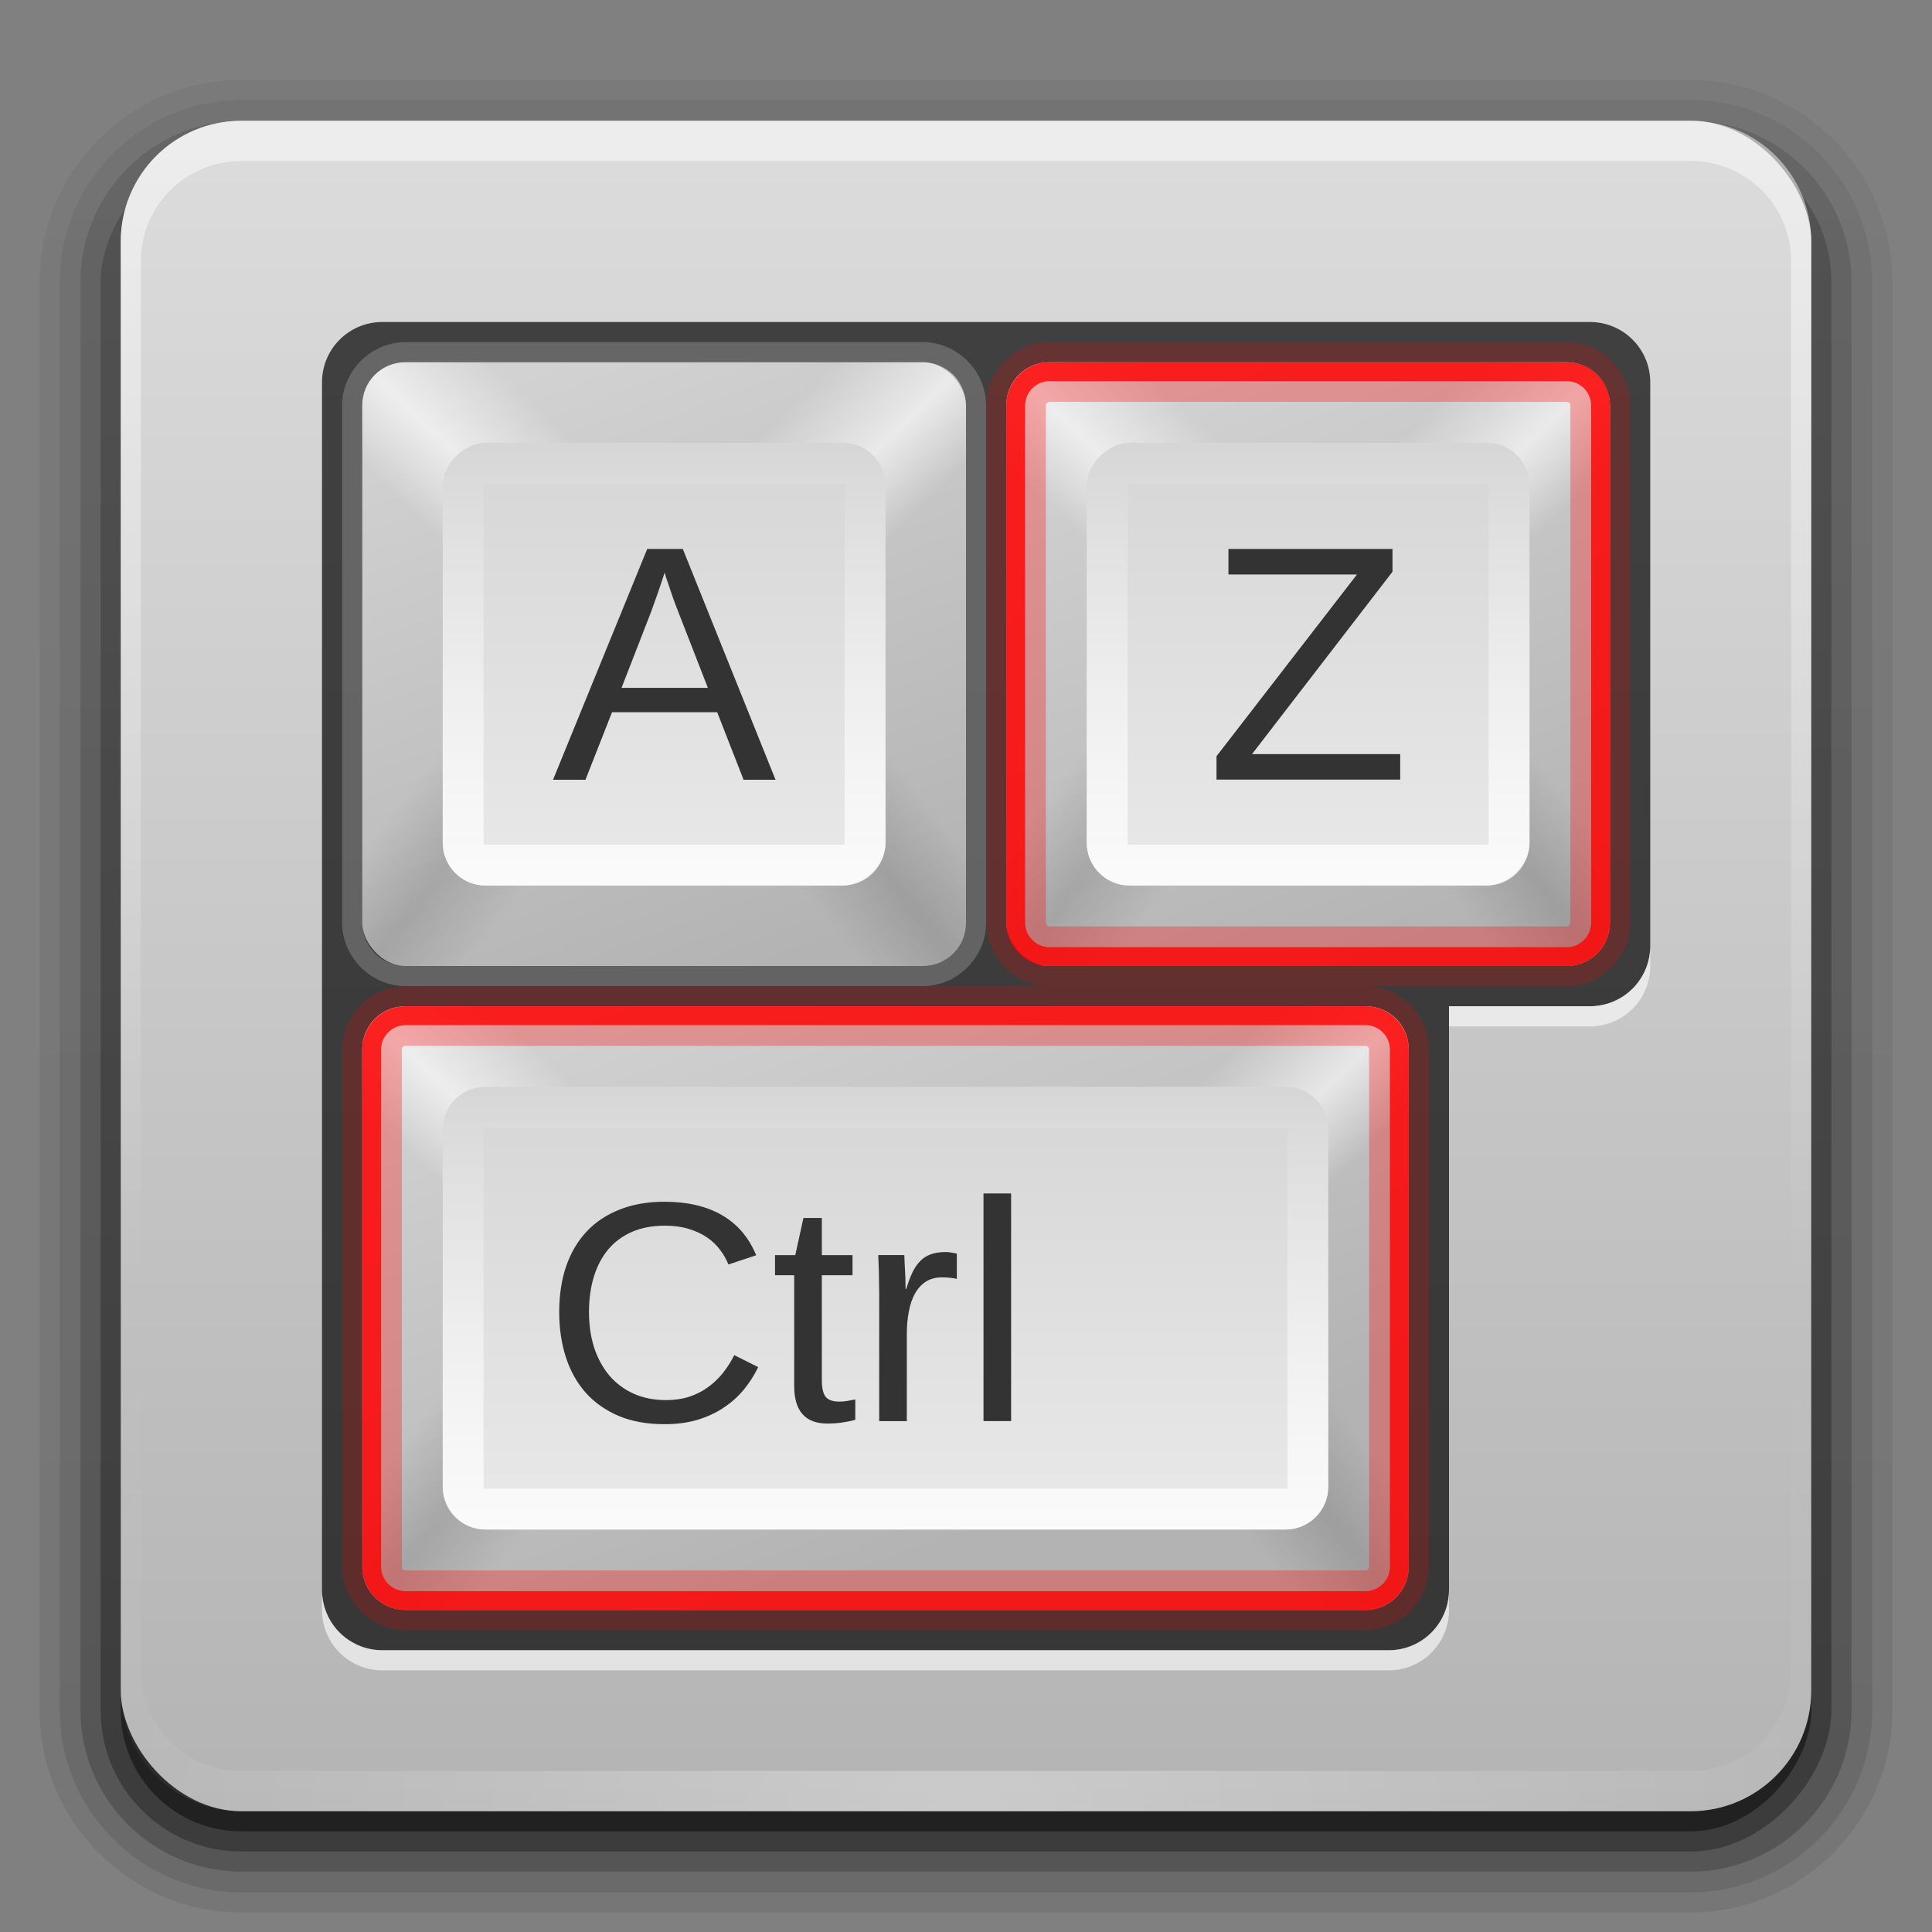
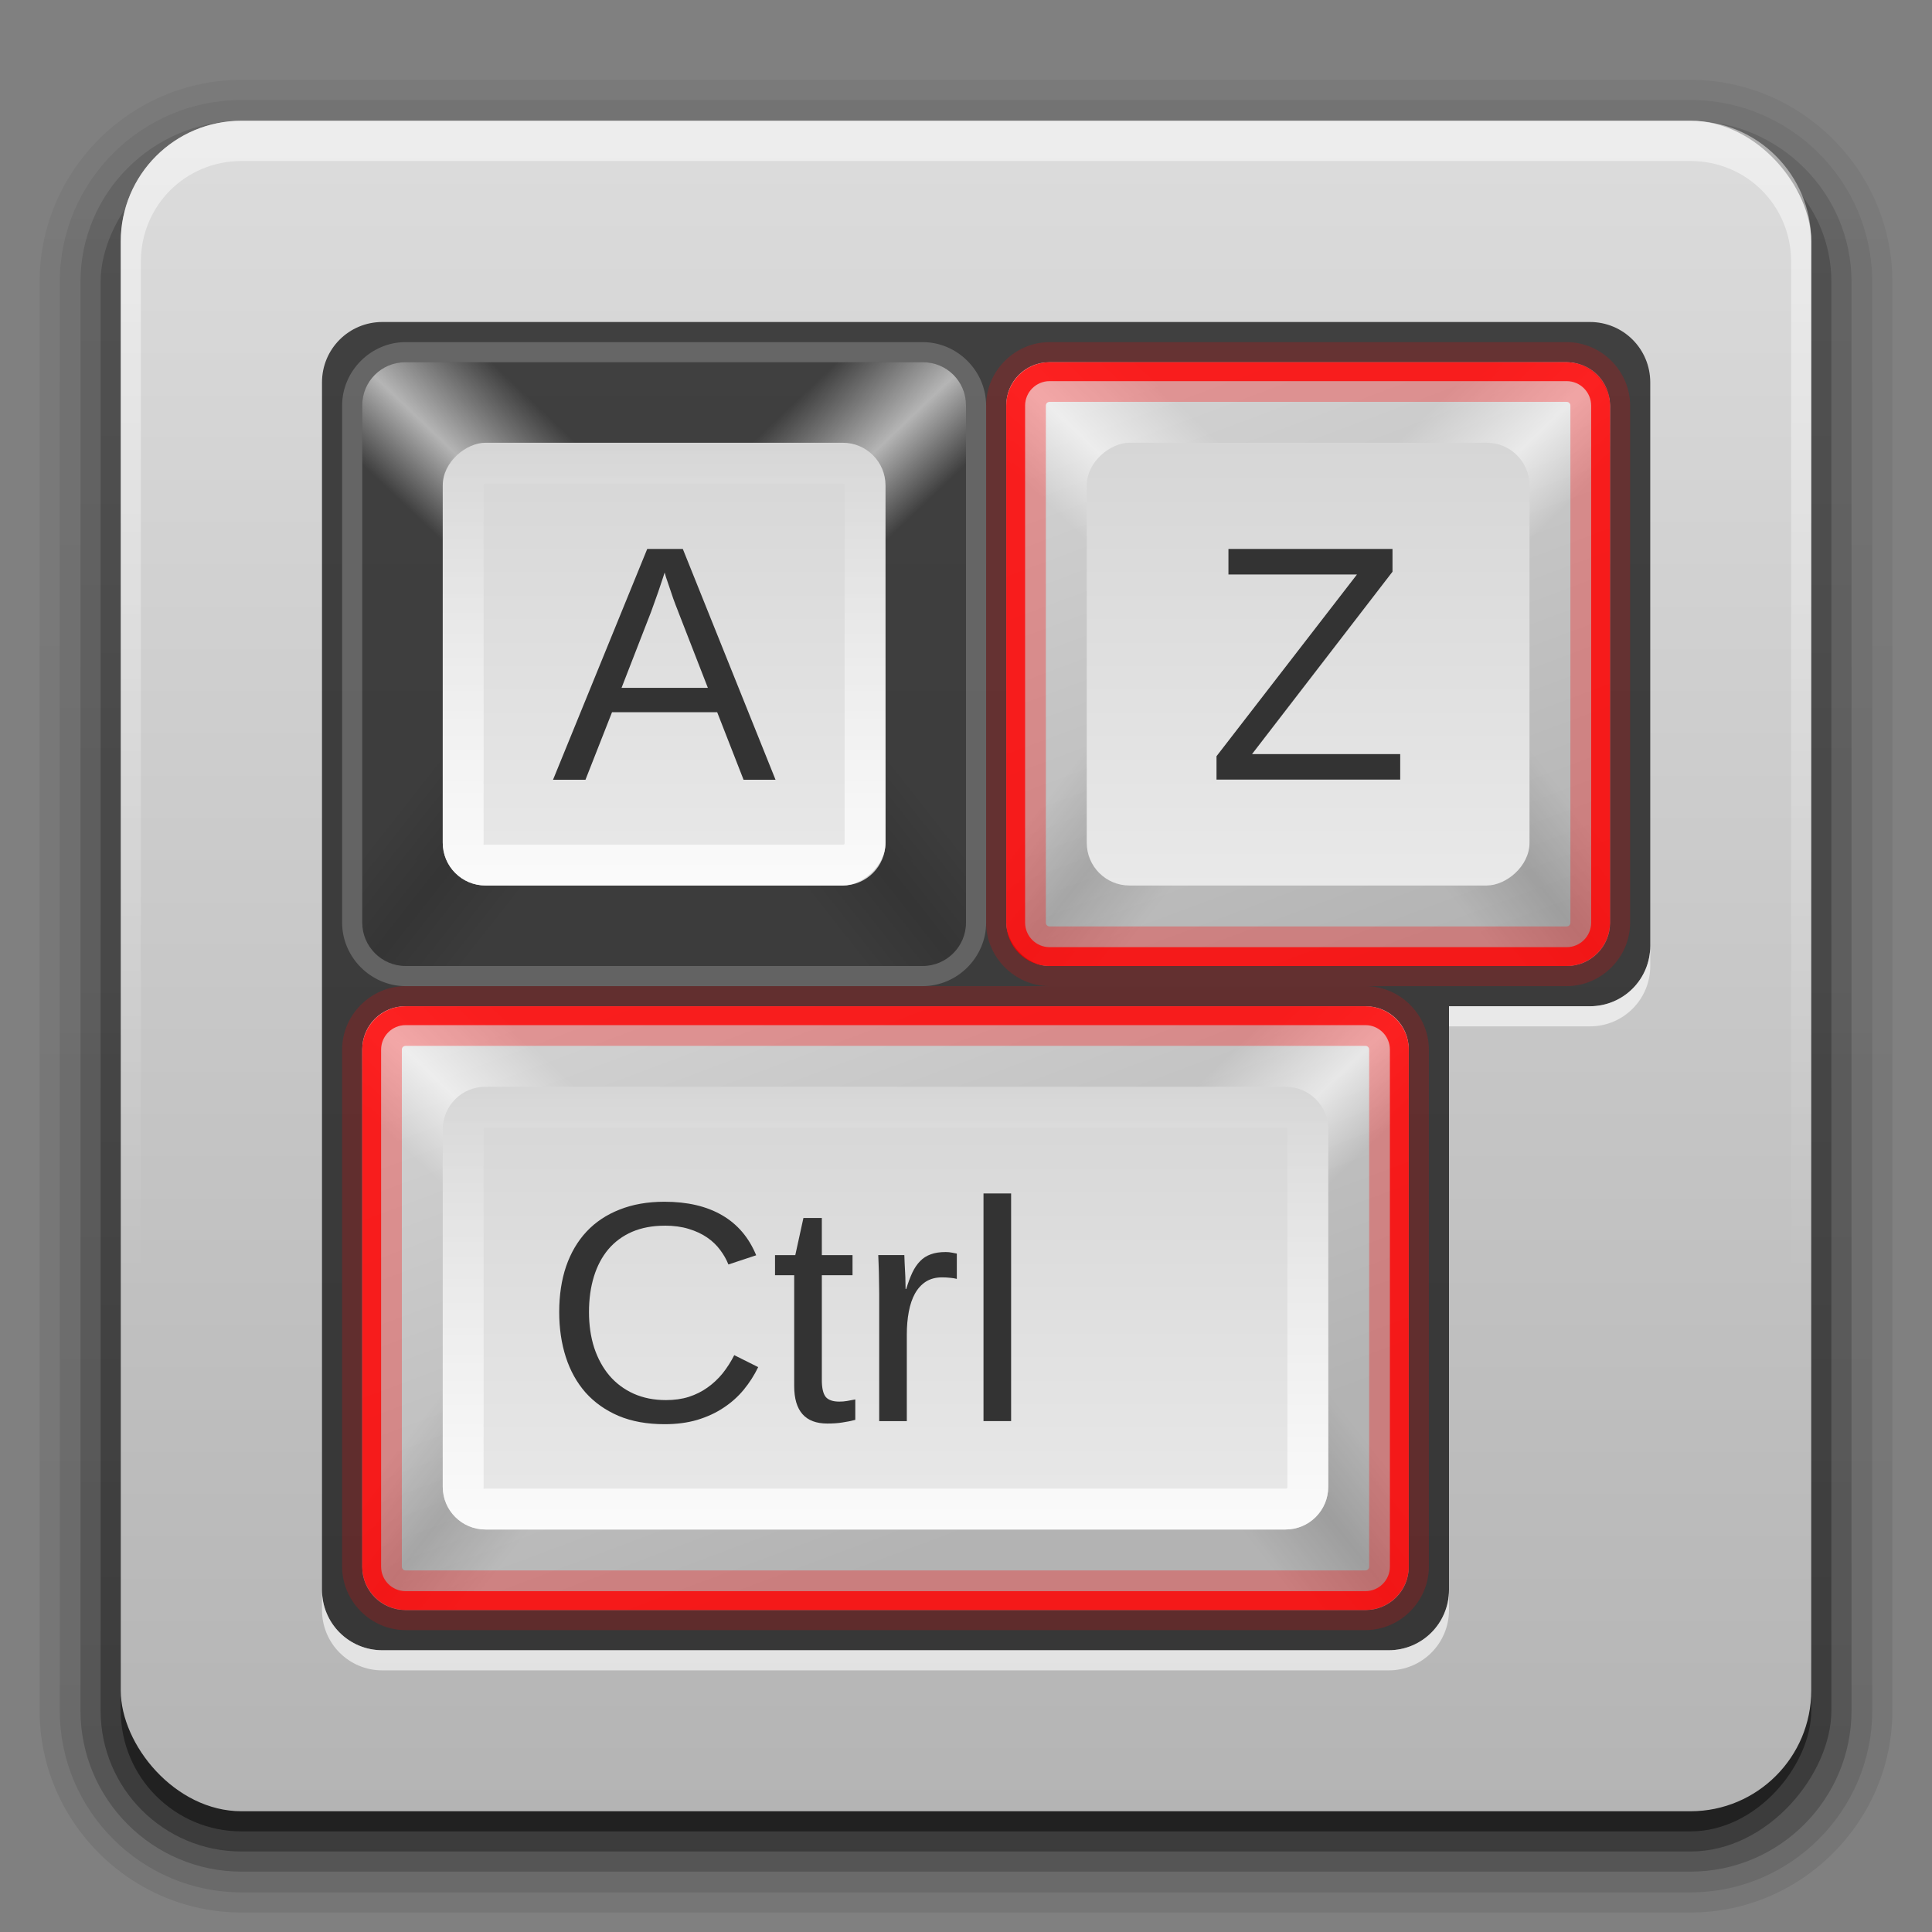
<svg xmlns="http://www.w3.org/2000/svg" xmlns:ns2="http://www.inkscape.org/namespaces/inkscape" xmlns:xlink="http://www.w3.org/1999/xlink" version="1.0" width="96" height="96" id="svg2408">
  <rect width="100%" height="100%" fill="#808080" stroke="none" />
  <defs id="defs2410">
    <linearGradient id="linearGradient3825">
      <stop id="stop3827" style="stop-color:#b3b3b3;stop-opacity:1" offset="0" />
      <stop id="stop3829" style="stop-color:#d2d2d2;stop-opacity:1" offset="1" />
    </linearGradient>
    <linearGradient id="linearGradient3641">
      <stop id="stop3643" style="stop-color:#b4b4b4;stop-opacity:1" offset="0" />
      <stop id="stop3645" style="stop-color:#dcdcdc;stop-opacity:1" offset="1" />
    </linearGradient>
    <linearGradient x1="45.448" y1="92.54" x2="45.448" y2="7.017" id="ButtonShadow" gradientUnits="userSpaceOnUse" gradientTransform="scale(1.006,0.994)">
      <stop id="stop3750" style="stop-color:#000000;stop-opacity:1" offset="0" />
      <stop id="stop3752" style="stop-color:#000000;stop-opacity:0.588" offset="1" />
    </linearGradient>
    <linearGradient id="linearGradient3737">
      <stop id="stop3739" style="stop-color:#ffffff;stop-opacity:1" offset="0" />
      <stop id="stop3741" style="stop-color:#ffffff;stop-opacity:0" offset="1" />
    </linearGradient>
    <filter color-interpolation-filters="sRGB" id="filter3174">
      <feGaussianBlur id="feGaussianBlur3176" stdDeviation="1.71" />
    </filter>
    <linearGradient x1="36.357" y1="6" x2="36.357" y2="63.893" id="linearGradient3188" xlink:href="#linearGradient3737" gradientUnits="userSpaceOnUse" />
    <filter x="-0.192" y="-0.192" width="1.384" height="1.384" color-interpolation-filters="sRGB" id="filter3794">
      <feGaussianBlur id="feGaussianBlur3796" stdDeviation="5.28" />
    </filter>
    <linearGradient x1="48" y1="20.221" x2="48" y2="138.661" id="linearGradient3613" xlink:href="#linearGradient3737" gradientUnits="userSpaceOnUse" />
    <radialGradient cx="48" cy="90.172" r="42" fx="48" fy="90.172" id="radialGradient3619" xlink:href="#linearGradient3737" gradientUnits="userSpaceOnUse" gradientTransform="matrix(1.157,0,0,0.996,-7.551,0.197)" />
    <clipPath id="clipPath3613">
      <rect width="84" height="84" rx="6" ry="6" x="6" y="6" id="rect3615" style="fill:#ffffff;fill-opacity:1;fill-rule:nonzero;stroke:none" />
    </clipPath>
    <linearGradient x1="48" y1="90" x2="48" y2="5.988" id="linearGradient3617" xlink:href="#linearGradient3641" gradientUnits="userSpaceOnUse" />
    <linearGradient id="linearGradient3650-2">
      <stop id="stop3652" style="stop-color:#000000;stop-opacity:0" offset="0" />
      <stop id="stop3660" style="stop-color:#000000;stop-opacity:0" offset="0.3" />
      <stop id="stop3658" style="stop-color:#000000;stop-opacity:0.118" offset="0.5" />
      <stop id="stop3662" style="stop-color:#000000;stop-opacity:0" offset="0.7" />
      <stop id="stop3654-5" style="stop-color:#000000;stop-opacity:0" offset="1" />
    </linearGradient>
    <linearGradient id="linearGradient3672">
      <stop id="stop3674" style="stop-color:#ffffff;stop-opacity:0" offset="0" />
      <stop id="stop3676" style="stop-color:#ffffff;stop-opacity:0" offset="0.3" />
      <stop id="stop3678" style="stop-color:#ffffff;stop-opacity:0.612" offset="0.5" />
      <stop id="stop3680" style="stop-color:#ffffff;stop-opacity:0" offset="0.753" />
      <stop id="stop3682" style="stop-color:#ffffff;stop-opacity:0" offset="1" />
    </linearGradient>
    <linearGradient id="linearGradient3622">
      <stop id="stop3624" style="stop-color:#d6d6d6;stop-opacity:1" offset="0" />
      <stop id="stop3626" style="stop-color:#eaeaea;stop-opacity:1" offset="1" />
    </linearGradient>
    <linearGradient id="linearGradient3737-4">
      <stop id="stop3739-4" style="stop-color:#ffffff;stop-opacity:1" offset="0" />
      <stop id="stop3741-9" style="stop-color:#ffffff;stop-opacity:0" offset="1" />
    </linearGradient>
    <linearGradient x1="16" y1="46" x2="80" y2="46" id="linearGradient3852" xlink:href="#linearGradient3622" gradientUnits="userSpaceOnUse" gradientTransform="matrix(0.365,0,0,0.365,16.167,-49.104)" />
    <linearGradient x1="6" y1="48" x2="48" y2="81.071" id="linearGradient3855" xlink:href="#linearGradient3650-2" gradientUnits="userSpaceOnUse" gradientTransform="matrix(-0.357,0,0,0.357,50.143,15.857)" />
    <linearGradient x1="6" y1="48" x2="48" y2="81.071" id="linearGradient3858" xlink:href="#linearGradient3650-2" gradientUnits="userSpaceOnUse" gradientTransform="matrix(0.357,0,0,0.357,15.857,15.857)" />
    <linearGradient x1="13.321" y1="48" x2="48" y2="84.286" id="linearGradient3863" xlink:href="#linearGradient3672" gradientUnits="userSpaceOnUse" gradientTransform="matrix(0.357,0,0,-0.357,15.857,50.143)" />
    <linearGradient x1="13.321" y1="48" x2="48" y2="84.286" id="linearGradient3866" xlink:href="#linearGradient3672" gradientUnits="userSpaceOnUse" gradientTransform="matrix(-0.357,0,0,-0.357,50.143,50.143)" />
    <linearGradient x1="63.536" y1="90" x2="32.071" y2="6" id="linearGradient3869" xlink:href="#linearGradient3825" gradientUnits="userSpaceOnUse" gradientTransform="matrix(0.357,0,0,0.357,15.857,15.857)" />
    <linearGradient x1="22" y1="33" x2="44" y2="33" id="linearGradient4723" xlink:href="#linearGradient3737-4" gradientUnits="userSpaceOnUse" gradientTransform="matrix(0,-1,1,0,0,66)" />
    <linearGradient x1="63.536" y1="90" x2="32.071" y2="6" id="linearGradient4727" xlink:href="#linearGradient3825" gradientUnits="userSpaceOnUse" gradientTransform="matrix(0.357,0,0,0.357,-34.143,15.857)" />
    <linearGradient x1="63.536" y1="90" x2="32.071" y2="6" id="linearGradient4781" xlink:href="#linearGradient3825" gradientUnits="userSpaceOnUse" gradientTransform="matrix(0.357,0,0,0.357,47.857,15.857)" />
    <linearGradient x1="13.321" y1="48" x2="48" y2="84.286" id="linearGradient4783" xlink:href="#linearGradient3672" gradientUnits="userSpaceOnUse" gradientTransform="matrix(-0.357,0,0,-0.357,82.143,50.143)" />
    <linearGradient x1="13.321" y1="48" x2="48" y2="84.286" id="linearGradient4785" xlink:href="#linearGradient3672" gradientUnits="userSpaceOnUse" gradientTransform="matrix(0.357,0,0,-0.357,47.857,50.143)" />
    <linearGradient x1="6" y1="48" x2="48" y2="81.071" id="linearGradient4787" xlink:href="#linearGradient3650-2" gradientUnits="userSpaceOnUse" gradientTransform="matrix(0.357,0,0,0.357,47.857,15.857)" />
    <linearGradient x1="6" y1="48" x2="48" y2="81.071" id="linearGradient4789" xlink:href="#linearGradient3650-2" gradientUnits="userSpaceOnUse" gradientTransform="matrix(-0.357,0,0,0.357,82.143,15.857)" />
    <linearGradient x1="16" y1="46" x2="80" y2="46" id="linearGradient4791" xlink:href="#linearGradient3622" gradientUnits="userSpaceOnUse" gradientTransform="matrix(0.365,0,0,0.365,16.167,-81.104)" />
    <linearGradient x1="22" y1="33" x2="44" y2="33" id="linearGradient4793" xlink:href="#linearGradient3737-4" gradientUnits="userSpaceOnUse" gradientTransform="matrix(0,-1,1,0,32,66)" />
    <linearGradient x1="63.536" y1="90" x2="32.071" y2="6" id="linearGradient4815" xlink:href="#linearGradient3825" gradientUnits="userSpaceOnUse" gradientTransform="matrix(0.357,0,0,0.357,15.857,47.857)" />
    <linearGradient x1="13.321" y1="48" x2="48" y2="84.286" id="linearGradient4817" xlink:href="#linearGradient3672" gradientUnits="userSpaceOnUse" gradientTransform="matrix(-0.357,0,0,-0.357,72.143,82.143)" />
    <linearGradient x1="13.321" y1="48" x2="48" y2="84.286" id="linearGradient4819" xlink:href="#linearGradient3672" gradientUnits="userSpaceOnUse" gradientTransform="matrix(0.357,0,0,-0.357,15.857,82.143)" />
    <linearGradient x1="6" y1="48" x2="48" y2="81.071" id="linearGradient4821" xlink:href="#linearGradient3650-2" gradientUnits="userSpaceOnUse" gradientTransform="matrix(0.357,0,0,0.357,15.857,47.857)" />
    <linearGradient x1="6" y1="48" x2="48" y2="81.071" id="linearGradient4823" xlink:href="#linearGradient3650-2" gradientUnits="userSpaceOnUse" gradientTransform="matrix(-0.357,0,0,0.357,72.143,47.857)" />
    <linearGradient x1="16" y1="46" x2="80" y2="46" id="linearGradient4825" xlink:href="#linearGradient3622" gradientUnits="userSpaceOnUse" gradientTransform="matrix(0.365,0,0,0.365,48.167,-49.104)" />
    <linearGradient x1="22" y1="33" x2="44" y2="33" id="linearGradient4827" xlink:href="#linearGradient3737-4" gradientUnits="userSpaceOnUse" gradientTransform="matrix(0,-1,1,0,0,98)" />
    <linearGradient x1="45.448" y1="92.54" x2="45.448" y2="7.017" id="ButtonShadow-0" gradientUnits="userSpaceOnUse" gradientTransform="matrix(1.006,0,0,0.994,100,0)">
      <stop id="stop3750-8" style="stop-color:#000000;stop-opacity:1" offset="0" />
      <stop id="stop3752-5" style="stop-color:#000000;stop-opacity:0.588" offset="1" />
    </linearGradient>
    <linearGradient x1="32.251" y1="6.132" x2="32.251" y2="90.239" id="linearGradient3780" xlink:href="#ButtonShadow-0" gradientUnits="userSpaceOnUse" gradientTransform="matrix(1.024,0,0,1.012,-1.143,-98.071)" />
    <linearGradient x1="32.251" y1="6.132" x2="32.251" y2="90.239" id="linearGradient3772" xlink:href="#ButtonShadow-0" gradientUnits="userSpaceOnUse" gradientTransform="matrix(1.024,0,0,1.012,-1.143,-98.071)" />
    <linearGradient x1="32.251" y1="6.132" x2="32.251" y2="90.239" id="linearGradient3725" xlink:href="#ButtonShadow-0" gradientUnits="userSpaceOnUse" gradientTransform="matrix(1.024,0,0,1.012,-1.143,-98.071)" />
    <linearGradient x1="32.251" y1="6.132" x2="32.251" y2="90.239" id="linearGradient3721" xlink:href="#ButtonShadow-0" gradientUnits="userSpaceOnUse" gradientTransform="translate(0,-97)" />
    <linearGradient x1="32.251" y1="6.132" x2="32.251" y2="90.239" id="linearGradient3122" xlink:href="#ButtonShadow-0" gradientUnits="userSpaceOnUse" gradientTransform="matrix(1.024,0,0,1.012,-1.143,-98.071)" />
  </defs>
  <g id="layer2" style="display:none">
    <rect width="86" height="85" rx="6" ry="6" x="5" y="7" id="rect3745" style="opacity:0.9;fill:url(#ButtonShadow);fill-opacity:1;fill-rule:nonzero;stroke:none;filter:url(#filter3174)" />
  </g>
  <g id="layer4" style="display:inline">
    <path d="m 12,-95.031 c -5.511,0 -10.031,4.52 -10.031,10.031 l 0,71 c 0,5.511 4.52,10.031 10.031,10.031 l 72,0 c 5.511,0 10.031,-4.52 10.031,-10.031 l 0,-71 c 0,-5.511 -4.52,-10.031 -10.031,-10.031 l -72,0 z" transform="scale(1,-1)" id="path3786" style="opacity:0.08;fill:url(#linearGradient3122);fill-opacity:1;fill-rule:nonzero;stroke:none;display:inline" />
    <path d="m 12,-94.031 c -4.972,0 -9.031,4.06 -9.031,9.031 l 0,71 c 0,4.972 4.06,9.031 9.031,9.031 l 72,0 c 4.972,0 9.031,-4.06 9.031,-9.031 l 0,-71 c 0,-4.972 -4.06,-9.031 -9.031,-9.031 l -72,0 z" transform="scale(1,-1)" id="path3778" style="opacity:0.1;fill:url(#linearGradient3780);fill-opacity:1;fill-rule:nonzero;stroke:none;display:inline" />
    <path d="m 12,-93 c -4.409,0 -8,3.591 -8,8 l 0,71 c 0,4.409 3.591,8 8,8 l 72,0 c 4.409,0 8,-3.591 8,-8 l 0,-71 c 0,-4.409 -3.591,-8 -8,-8 l -72,0 z" transform="scale(1,-1)" id="path3770" style="opacity:0.2;fill:url(#linearGradient3772);fill-opacity:1;fill-rule:nonzero;stroke:none;display:inline" />
    <rect width="86" height="85" rx="7" ry="7" x="5" y="-92" transform="scale(1,-1)" id="rect3723" style="opacity:0.3;fill:url(#linearGradient3725);fill-opacity:1;fill-rule:nonzero;stroke:none;display:inline" />
    <rect width="84" height="84" rx="6" ry="6" x="6" y="-91" transform="scale(1,-1)" id="rect3716" style="opacity:0.45;fill:url(#linearGradient3721);fill-opacity:1;fill-rule:nonzero;stroke:none;display:inline" />
  </g>
  <g id="layer1">
    <rect width="84" height="84" rx="6" ry="6" x="6" y="6" id="rect2419" style="fill:url(#linearGradient3617);fill-opacity:1;fill-rule:nonzero;stroke:none" />
    <path d="M 12,6 C 8.676,6 6,8.676 6,12 l 0,2 0,68 0,2 c 0,0.335 0.041,0.651 0.094,0.969 0.049,0.296 0.097,0.597 0.188,0.875 0.01,0.03 0.021,0.064 0.031,0.094 0.099,0.288 0.235,0.547 0.375,0.812 0.145,0.274 0.316,0.536 0.5,0.781 0.184,0.246 0.374,0.473 0.594,0.688 0.44,0.428 0.943,0.815 1.5,1.094 0.279,0.14 0.573,0.247 0.875,0.344 -0.256,-0.1 -0.487,-0.236 -0.719,-0.375 -0.007,-0.004 -0.024,0.004 -0.031,0 -0.032,-0.019 -0.062,-0.043 -0.094,-0.062 -0.12,-0.077 -0.231,-0.164 -0.344,-0.25 -0.106,-0.081 -0.213,-0.161 -0.312,-0.25 C 8.478,88.557 8.309,88.373 8.156,88.188 8.049,88.057 7.938,87.922 7.844,87.781 7.819,87.743 7.805,87.695 7.781,87.656 7.716,87.553 7.651,87.452 7.594,87.344 7.493,87.149 7.388,86.928 7.312,86.719 7.305,86.697 7.289,86.678 7.281,86.656 7.249,86.564 7.245,86.469 7.219,86.375 7.188,86.268 7.148,86.172 7.125,86.062 7.052,85.721 7,85.364 7,85 L 7,83 7,15 7,13 C 7,10.218 9.218,8 12,8 l 2,0 68,0 2,0 c 2.782,0 5,2.218 5,5 l 0,2 0,68 0,2 c 0,0.364 -0.052,0.721 -0.125,1.062 -0.044,0.207 -0.088,0.398 -0.156,0.594 -0.008,0.022 -0.023,0.041 -0.031,0.062 -0.063,0.174 -0.138,0.367 -0.219,0.531 -0.042,0.083 -0.079,0.17 -0.125,0.25 -0.055,0.097 -0.127,0.188 -0.188,0.281 -0.094,0.141 -0.205,0.276 -0.312,0.406 -0.143,0.174 -0.303,0.347 -0.469,0.5 -0.011,0.01 -0.02,0.021 -0.031,0.031 -0.138,0.126 -0.285,0.234 -0.438,0.344 -0.103,0.073 -0.204,0.153 -0.312,0.219 -0.007,0.004 -0.024,-0.004 -0.031,0 -0.232,0.139 -0.463,0.275 -0.719,0.375 0.302,-0.097 0.596,-0.204 0.875,-0.344 0.557,-0.279 1.06,-0.666 1.5,-1.094 0.22,-0.214 0.409,-0.442 0.594,-0.688 0.184,-0.246 0.355,-0.508 0.5,-0.781 0.14,-0.265 0.276,-0.525 0.375,-0.812 0.01,-0.031 0.021,-0.063 0.031,-0.094 0.09,-0.278 0.139,-0.579 0.188,-0.875 C 89.959,84.651 90,84.335 90,84 l 0,-2 0,-68 0,-2 C 90,8.676 87.324,6 84,6 L 12,6 z" ns2:connector-curvature="0" id="rect3728" style="opacity:0.5;fill:url(#linearGradient3188);fill-opacity:1;fill-rule:nonzero;stroke:none" />
-     <path d="M 12,90 C 8.676,90 6,87.324 6,84 L 6,82 6,14 6,12 c 0,-0.335 0.041,-0.651 0.094,-0.969 0.049,-0.296 0.097,-0.597 0.188,-0.875 C 6.291,10.126 6.302,10.093 6.312,10.062 6.411,9.775 6.547,9.515 6.688,9.25 6.832,8.976 7.003,8.714 7.188,8.469 7.372,8.223 7.561,7.995 7.781,7.781 8.221,7.353 8.724,6.967 9.281,6.688 9.56,6.548 9.855,6.441 10.156,6.344 9.9,6.444 9.67,6.58 9.438,6.719 c -0.007,0.004 -0.024,-0.004 -0.031,0 -0.032,0.019 -0.062,0.043 -0.094,0.062 -0.12,0.077 -0.231,0.164 -0.344,0.25 -0.106,0.081 -0.213,0.161 -0.312,0.25 C 8.478,7.443 8.309,7.627 8.156,7.812 8.049,7.943 7.938,8.078 7.844,8.219 7.819,8.257 7.805,8.305 7.781,8.344 7.716,8.447 7.651,8.548 7.594,8.656 7.493,8.851 7.388,9.072 7.312,9.281 7.305,9.303 7.289,9.322 7.281,9.344 7.249,9.436 7.245,9.531 7.219,9.625 7.188,9.732 7.148,9.828 7.125,9.938 7.052,10.279 7,10.636 7,11 l 0,2 0,68 0,2 c 0,2.782 2.218,5 5,5 l 2,0 68,0 2,0 c 2.782,0 5,-2.218 5,-5 l 0,-2 0,-68 0,-2 C 89,10.636 88.948,10.279 88.875,9.938 88.831,9.731 88.787,9.54 88.719,9.344 88.711,9.322 88.695,9.303 88.688,9.281 88.625,9.108 88.549,8.914 88.469,8.75 88.427,8.667 88.39,8.58 88.344,8.5 88.289,8.403 88.217,8.312 88.156,8.219 88.062,8.078 87.951,7.943 87.844,7.812 87.701,7.638 87.541,7.466 87.375,7.312 87.364,7.302 87.355,7.291 87.344,7.281 87.205,7.156 87.059,7.047 86.906,6.938 86.804,6.864 86.702,6.784 86.594,6.719 c -0.007,-0.004 -0.024,0.004 -0.031,0 -0.232,-0.139 -0.463,-0.275 -0.719,-0.375 0.302,0.097 0.596,0.204 0.875,0.344 0.557,0.279 1.06,0.666 1.5,1.094 0.22,0.214 0.409,0.442 0.594,0.688 0.184,0.246 0.355,0.508 0.5,0.781 0.14,0.265 0.276,0.525 0.375,0.812 0.01,0.031 0.021,0.063 0.031,0.094 0.09,0.278 0.139,0.579 0.188,0.875 C 89.959,11.349 90,11.665 90,12 l 0,2 0,68 0,2 c 0,3.324 -2.676,6 -6,6 l -72,0 z" ns2:connector-curvature="0" id="path3615" style="opacity:0.3;fill:url(#radialGradient3619);fill-opacity:1;fill-rule:nonzero;stroke:none" />
  </g>
  <g id="layer5" style="display:none">
    <rect width="66" height="66" rx="12" ry="12" x="15" y="15" clip-path="url(#clipPath3613)" id="rect3171" style="opacity:0.5;fill:url(#linearGradient3613);fill-opacity:1;fill-rule:nonzero;stroke:#ffffff;stroke-width:0.5;stroke-linecap:round;stroke-linejoin:miter;stroke-miterlimit:4;stroke-opacity:1;stroke-dasharray:none;stroke-dashoffset:0;filter:url(#filter3794)" />
  </g>
  <g id="layer3" style="display:inline">
    <g transform="translate(0,-19)" id="g4899">
-       <path d="m 106.125,60.969 c -1.724,0 -3.156,1.433 -3.156,3.156 l 0,17.75 c 0,1.724 1.432,3.156 3.156,3.156 l 17.75,0 c 1.724,0 3.156,-1.433 3.156,-3.156 l 0,-17.75 c 0,-1.724 -1.432,-3.156 -3.156,-3.156 l -17.75,0 z m 0,3.125 17.75,0 c -2.1e-4,0 0.031,0.032 0.031,0.031 l 0,17.75 c 0,-3.13e-4 -0.032,0.031 -0.031,0.031 l -17.75,0 c 2.1e-4,0 -0.031,-0.032 -0.031,-0.031 l 0,-17.75 c 0,3.13e-4 0.032,-0.031 0.031,-0.031 z" ns2:connector-curvature="0" id="path4872" style="opacity:0.3;fill:#ff0000;fill-opacity:1;fill-rule:nonzero;stroke:none" />
      <path d="M 106.125,62 C 104.95,62 104,62.95 104,64.125 l 0,17.75 c 0,1.175 0.95,2.125 2.125,2.125 l 17.75,0 C 125.05,84 126,83.05 126,81.875 l 0,-17.75 C 126,62.95 125.05,62 123.875,62 l -17.75,0 z m 0,1.094 17.75,0 c 0.593,0 1.031,0.438 1.031,1.031 l 0,17.75 c 0,0.593 -0.438,1.031 -1.031,1.031 l -17.75,0 c -0.593,0 -1.031,-0.438 -1.031,-1.031 l 0,-17.75 c 0,-0.593 0.438,-1.031 1.031,-1.031 z" ns2:connector-curvature="0" id="rect4863" style="fill:#ff0000;fill-opacity:1;fill-rule:nonzero;stroke:none" />
    </g>
    <path d="m 19,16 c -1.662,0 -3,1.338 -3,3 l 0,25 0,3 0,32 c 0,1.662 1.338,3 3,3 l 50,0 c 1.662,0 3,-1.338 3,-3 l 0,-29 7,0 c 1.662,0 3,-1.338 3,-3 l 0,-28 c 0,-1.662 -1.338,-3 -3,-3 l -60,0 z" ns2:connector-curvature="0" id="rect4831" style="opacity:0.7;color:#000000;fill:#000000;fill-opacity:1;fill-rule:nonzero;stroke:none;stroke-width:1;marker:none;visibility:visible;display:inline;overflow:visible;enable-background:accumulate" />
    <rect width="18" height="18" rx="1.286" ry="1.286" x="-24" y="20" id="rect3903" style="fill:#ff0000;fill-opacity:1;fill-rule:nonzero;stroke:none" />
-     <rect width="30" height="30" rx="2.143" ry="2.143" x="18" y="18" id="rect2419-0" style="fill:url(#linearGradient3869);fill-opacity:1;fill-rule:nonzero;stroke:none" />
    <path d="M 48,33 48,20.143 C 48,18.956 47.044,18 45.857,18 L 33,18 l 0,15 15,0 z" ns2:connector-curvature="0" id="path3684" style="fill:url(#linearGradient3866);fill-opacity:1;fill-rule:nonzero;stroke:none" />
    <path d="M 18,33 18,20.143 C 18,18.956 18.956,18 20.143,18 L 33,18 33,33 18,33 z" ns2:connector-curvature="0" id="path3668" style="fill:url(#linearGradient3863);fill-opacity:1;fill-rule:nonzero;stroke:none" />
    <path d="m 18,33 0,12.857 C 18,47.044 18.956,48 20.143,48 L 33,48 33,33 18,33 z" ns2:connector-curvature="0" id="rect3643" style="fill:url(#linearGradient3858);fill-opacity:1;fill-rule:nonzero;stroke:none" />
    <path d="m 48,33 0,12.857 C 48,47.044 47.044,48 45.857,48 L 33,48 33,33 48,33 z" ns2:connector-curvature="0" id="path3664" style="fill:url(#linearGradient3855);fill-opacity:1;fill-rule:nonzero;stroke:none" />
    <rect width="22" height="22" rx="2.121" ry="2.121" x="22" y="-44" transform="matrix(0,1,-1,0,0,0)" id="rect3877" style="fill:url(#linearGradient3852);fill-opacity:1;fill-rule:nonzero;stroke:none" />
    <g transform="matrix(1.667,0,0,1.667,-8.667,-15.333)" id="text4232" style="font-size:10px;font-style:normal;font-variant:normal;font-weight:normal;font-stretch:normal;text-align:center;line-height:125%;writing-mode:lr-tb;text-anchor:middle;fill:#333333;fill-opacity:1;stroke:none;font-family:Liberation Sans;-inkscape-font-specification:Liberation Sans">
      <path d="m 27.363,32.44 -0.786,-2.012 -3.135,0 -0.791,2.012 -0.967,0 2.808,-6.88 1.06,0 2.764,6.88 -0.952,0 m -1.948,-5.01 c -0.052,-0.13 -0.103,-0.262 -0.151,-0.396 -0.046,-0.133 -0.086,-0.254 -0.122,-0.361 -0.036,-0.111 -0.067,-0.202 -0.093,-0.273 -0.023,-0.075 -0.036,-0.12 -0.039,-0.137 -0.006,0.016 -0.021,0.062 -0.044,0.137 -0.023,0.075 -0.054,0.168 -0.093,0.278 -0.036,0.111 -0.078,0.233 -0.127,0.366 -0.046,0.133 -0.093,0.265 -0.142,0.396 l -0.879,2.261 2.573,0 -0.884,-2.271" ns2:connector-curvature="0" id="path4316" />
    </g>
    <path d="M 22,41.875 C 22,43.05 22.95,44 24.125,44 l 17.75,0 C 43.05,44 44,43.05 44,41.875 l 0,-17.75 C 44,22.95 43.05,22 41.875,22 l -17.75,0 C 22.95,22 22,22.95 22,24.125 l 0,17.75 z m 2.031,0.094 c -0.013,-0.013 0,-0.051 0,-0.094 l 0,-17.75 c 0,-0.085 0.009,-0.094 0.094,-0.094 l 17.75,0 c 0.085,0 0.094,0.009 0.094,0.094 l 0,17.75 c 0,0.085 -0.009,0.094 -0.094,0.094 l -17.75,0 c -0.043,0 -0.081,0.013 -0.094,0 z" ns2:connector-curvature="0" id="rect3938" style="opacity:0.8;fill:url(#linearGradient4723);fill-opacity:1;fill-rule:nonzero;stroke:none" />
    <rect width="30" height="30" rx="2.143" ry="2.143" x="-32" y="18" id="rect4725" style="fill:url(#linearGradient4727);fill-opacity:1;fill-rule:nonzero;stroke:none" />
    <path d="M 20.156,17 C 18.43,17 17,18.43 17,20.156 l 0,25.688 C 17,47.57 18.43,49 20.156,49 l 25.688,0 C 47.57,49 49,47.57 49,45.844 l 0,-25.688 C 49,18.43 47.57,17 45.844,17 l -25.688,0 z m 0,1 25.688,0 C 47.031,18 48,18.969 48,20.156 l 0,25.688 C 48,47.031 47.031,48 45.844,48 l -25.688,0 C 18.969,48 18,47.031 18,45.844 l 0,-25.688 C 18,18.969 18.969,18 20.156,18 z" ns2:connector-curvature="0" id="path4758" style="opacity:0.2;fill:#ffffff;fill-opacity:1;fill-rule:nonzero;stroke:none" />
    <rect width="30" height="30" rx="2.143" ry="2.143" x="50" y="18" id="rect4761" style="fill:url(#linearGradient4781);fill-opacity:1;fill-rule:nonzero;stroke:none" />
    <path d="M 80,33 80,20.143 C 80,18.956 79.044,18 77.857,18 L 65,18 l 0,15 15,0 z" ns2:connector-curvature="0" id="path4763" style="fill:url(#linearGradient4783);fill-opacity:1;fill-rule:nonzero;stroke:none" />
    <path d="M 50,33 50,20.143 C 50,18.956 50.956,18 52.143,18 L 65,18 65,33 50,33 z" ns2:connector-curvature="0" id="path4765" style="fill:url(#linearGradient4785);fill-opacity:1;fill-rule:nonzero;stroke:none" />
    <path d="m 50,33 0,12.857 C 50,47.044 50.956,48 52.143,48 L 65,48 65,33 50,33 z" ns2:connector-curvature="0" id="path4767" style="fill:url(#linearGradient4787);fill-opacity:1;fill-rule:nonzero;stroke:none" />
    <path d="m 80,33 0,12.857 C 80,47.044 79.044,48 77.857,48 L 65,48 65,33 80,33 z" ns2:connector-curvature="0" id="path4769" style="fill:url(#linearGradient4789);fill-opacity:1;fill-rule:nonzero;stroke:none" />
    <rect width="22" height="22" rx="2.121" ry="2.121" x="22" y="-76" transform="matrix(0,1,-1,0,0,0)" id="rect4771" style="fill:url(#linearGradient4791);fill-opacity:1;fill-rule:nonzero;stroke:none" />
-     <path d="M 54,41.875 C 54,43.05 54.95,44 56.125,44 l 17.75,0 C 75.05,44 76,43.05 76,41.875 l 0,-17.75 C 76,22.95 75.05,22 73.875,22 l -17.75,0 C 54.95,22 54,22.95 54,24.125 l 0,17.75 z m 2.031,0.094 c -0.013,-0.013 0,-0.051 0,-0.094 l 0,-17.75 c 0,-0.085 0.009,-0.094 0.094,-0.094 l 17.75,0 c 0.085,0 0.094,0.009 0.094,0.094 l 0,17.75 c 0,0.085 -0.009,0.094 -0.094,0.094 l -17.75,0 c -0.043,0 -0.081,0.013 -0.094,0 z" ns2:connector-curvature="0" id="path4777" style="opacity:0.8;fill:url(#linearGradient4793);fill-opacity:1;fill-rule:nonzero;stroke:none" />
-     <path d="M 52.156,17 C 50.43,17 49,18.43 49,20.156 l 0,25.688 C 49,47.57 50.43,49 52.156,49 l 25.688,0 C 79.57,49 81,47.57 81,45.844 l 0,-25.688 C 81,18.43 79.57,17 77.844,17 l -25.688,0 z m 0,1 25.688,0 C 79.031,18 80,18.969 80,20.156 l 0,25.688 C 80,47.031 79.031,48 77.844,48 l -25.688,0 C 50.969,48 50,47.031 50,45.844 l 0,-25.688 C 50,18.969 50.969,18 52.156,18 z" ns2:connector-curvature="0" id="path4779" style="opacity:0.2;fill:#ff0000;fill-opacity:1;fill-rule:nonzero;stroke:none" />
+     <path d="M 52.156,17 C 50.43,17 49,18.43 49,20.156 l 0,25.688 C 49,47.57 50.43,49 52.156,49 l 25.688,0 C 79.57,49 81,47.57 81,45.844 l 0,-25.688 C 81,18.43 79.57,17 77.844,17 l -25.688,0 z m 0,1 25.688,0 C 79.031,18 80,18.969 80,20.156 l 0,25.688 C 80,47.031 79.031,48 77.844,48 l -25.688,0 C 50.969,48 50,47.031 50,45.844 l 0,-25.688 C 50,18.969 50.969,18 52.156,18 " ns2:connector-curvature="0" id="path4779" style="opacity:0.2;fill:#ff0000;fill-opacity:1;fill-rule:nonzero;stroke:none" />
    <path d="m 20.143,50 47.714,0 C 69.044,50 70,50.956 70,52.143 l 0,25.714 C 70,79.044 69.044,80 67.857,80 L 20.143,80 C 18.956,80 18,79.044 18,77.857 L 18,52.143 C 18,50.956 18.956,50 20.143,50 z" ns2:connector-curvature="0" id="rect4795" style="fill:url(#linearGradient4815);fill-opacity:1;fill-rule:nonzero;stroke:none" />
    <path d="M 70,65 70,52.143 C 70,50.956 69.044,50 67.857,50 L 55,50 l 0,15 15,0 z" ns2:connector-curvature="0" id="path4797" style="fill:url(#linearGradient4817);fill-opacity:1;fill-rule:nonzero;stroke:none" />
    <path d="M 18,65 18,52.143 C 18,50.956 18.956,50 20.143,50 L 33,50 33,65 18,65 z" ns2:connector-curvature="0" id="path4799" style="fill:url(#linearGradient4819);fill-opacity:1;fill-rule:nonzero;stroke:none" />
    <path d="m 18,65 0,12.857 C 18,79.044 18.956,80 20.143,80 L 33,80 33,65 18,65 z" ns2:connector-curvature="0" id="path4801" style="fill:url(#linearGradient4821);fill-opacity:1;fill-rule:nonzero;stroke:none" />
    <path d="m 70,65 0,12.857 C 70,79.044 69.044,80 67.857,80 L 55,80 55,65 70,65 z" ns2:connector-curvature="0" id="path4803" style="fill:url(#linearGradient4823);fill-opacity:1;fill-rule:nonzero;stroke:none" />
    <path d="m 56.121,-66 17.758,0 c 1.175,0 2.121,0.946 2.121,2.121 l 0,39.758 C 76,-22.946 75.054,-22 73.879,-22 l -17.758,0 C 54.946,-22 54,-22.946 54,-24.121 l 0,-39.758 C 54,-65.054 54.946,-66 56.121,-66 z" ns2:connector-curvature="0" transform="matrix(0,1,-1,0,0,0)" id="rect4805" style="fill:url(#linearGradient4825);fill-opacity:1;fill-rule:nonzero;stroke:none" />
    <path d="M 22,73.875 C 22,75.05 22.95,76 24.125,76 l 39.75,0 C 65.05,76 66,75.05 66,73.875 l 0,-17.75 C 66,54.95 65.05,54 63.875,54 l -39.75,0 C 22.95,54 22,54.95 22,56.125 l 0,17.75 z m 2.031,0.094 c -0.013,-0.013 0,-0.051 0,-0.094 l 0,-17.75 c 0,-0.085 0.009,-0.094 0.094,-0.094 l 39.75,0 c 0.085,0 0.094,0.009 0.094,0.094 l 0,17.75 c 0,0.085 -0.009,0.094 -0.094,0.094 l -39.75,0 c -0.043,0 -0.081,0.013 -0.094,0 z" ns2:connector-curvature="0" id="path4811" style="opacity:0.8;fill:url(#linearGradient4827);fill-opacity:1;fill-rule:nonzero;stroke:none" />
    <path d="M 20.156,49 C 18.43,49 17,50.43 17,52.156 l 0,25.688 C 17,79.57 18.43,81 20.156,81 l 47.688,0 C 69.57,81 71,79.57 71,77.844 l 0,-25.688 C 71,50.43 69.57,49 67.844,49 l -47.688,0 z m 0,1 47.688,0 C 69.031,50 70,50.969 70,52.156 l 0,25.688 C 70,79.031 69.031,80 67.844,80 l -47.688,0 C 18.969,80 18,79.031 18,77.844 l 0,-25.688 C 18,50.969 18.969,50 20.156,50 z" ns2:connector-curvature="0" id="path4813" style="opacity:0.2;fill:#ff0000;fill-opacity:1;fill-rule:nonzero;stroke:none" />
    <g transform="matrix(1.666,0,0,1.666,-9.966,-15.306)" id="text4254" style="font-size:10px;font-style:normal;font-variant:normal;font-weight:normal;font-stretch:normal;text-align:center;line-height:125%;writing-mode:lr-tb;text-anchor:middle;fill:#333333;fill-opacity:1;stroke:none;font-family:Liberation Sans;-inkscape-font-specification:Liberation Sans">
      <path d="m 47.744,32.44 -5.479,0 0,-0.698 4.189,-5.42 -3.833,0 0,-0.762 4.893,0 0,0.679 -4.189,5.439 4.419,0 0,0.762" ns2:connector-curvature="0" id="path4313" />
    </g>
    <g transform="matrix(1.561,0,0,1.561,-9.376,-42.675)" id="text4236" style="font-size:10px;font-style:normal;font-variant:normal;font-weight:normal;font-stretch:normal;text-align:start;line-height:125%;writing-mode:lr-tb;text-anchor:start;fill:#333333;fill-opacity:1;stroke:none;font-family:Liberation Sans;-inkscape-font-specification:Liberation Sans">
      <path d="m 27.167,66.354 c -0.391,6e-6 -0.737,0.065 -1.04,0.195 -0.299,0.13 -0.552,0.316 -0.757,0.557 -0.202,0.241 -0.355,0.531 -0.459,0.869 -0.104,0.339 -0.156,0.715 -0.156,1.128 -2e-6,0.413 0.055,0.793 0.166,1.138 0.114,0.342 0.275,0.636 0.483,0.884 0.212,0.247 0.469,0.439 0.771,0.576 0.306,0.137 0.649,0.205 1.03,0.205 0.267,1e-6 0.509,-0.034 0.728,-0.103 0.221,-0.072 0.42,-0.171 0.596,-0.298 0.179,-0.127 0.339,-0.277 0.479,-0.449 0.14,-0.176 0.264,-0.369 0.371,-0.581 l 0.762,0.381 c -0.124,0.257 -0.277,0.496 -0.459,0.718 -0.182,0.221 -0.397,0.413 -0.645,0.576 -0.244,0.163 -0.522,0.291 -0.835,0.386 -0.309,0.091 -0.656,0.137 -1.04,0.137 -0.557,0 -1.045,-0.088 -1.465,-0.264 -0.417,-0.179 -0.767,-0.426 -1.05,-0.742 -0.28,-0.319 -0.49,-0.697 -0.63,-1.133 -0.14,-0.436 -0.21,-0.913 -0.21,-1.431 0,-0.537 0.073,-1.022 0.22,-1.455 0.15,-0.433 0.366,-0.801 0.649,-1.104 0.286,-0.306 0.638,-0.54 1.055,-0.703 0.417,-0.166 0.892,-0.249 1.426,-0.249 0.732,7e-6 1.344,0.143 1.836,0.43 0.492,0.286 0.853,0.711 1.084,1.274 l -0.884,0.293 c -0.065,-0.163 -0.153,-0.317 -0.264,-0.464 -0.111,-0.15 -0.249,-0.282 -0.415,-0.396 -0.166,-0.114 -0.361,-0.205 -0.586,-0.273 -0.221,-0.068 -0.475,-0.103 -0.762,-0.103" ns2:connector-curvature="0" id="path4292" />
      <path d="m 33.231,72.535 c -0.133,0.036 -0.27,0.063 -0.41,0.083 -0.137,0.023 -0.296,0.034 -0.479,0.034 -0.703,0 -1.055,-0.399 -1.055,-1.196 l 0,-3.525 -0.61,0 0,-0.64 0.645,0 0.259,-1.182 0.586,0 0,1.182 0.977,0 0,0.64 -0.977,0 0,3.335 c -10e-7,0.254 0.041,0.433 0.122,0.537 0.085,0.101 0.229,0.151 0.435,0.151 0.085,0 0.166,-0.006 0.244,-0.02 0.081,-0.013 0.169,-0.029 0.264,-0.049 l 0,0.649" ns2:connector-curvature="0" id="path4294" />
      <path d="m 33.993,72.574 0,-4.053 c -10e-7,-0.111 -0.002,-0.223 -0.005,-0.337 0,-0.117 -0.002,-0.229 -0.005,-0.337 -0.003,-0.107 -0.006,-0.208 -0.01,-0.303 -0.003,-0.094 -0.006,-0.179 -0.01,-0.254 l 0.83,0 c 0.003,0.075 0.006,0.161 0.01,0.259 0.006,0.094 0.011,0.192 0.015,0.293 0.006,0.101 0.01,0.199 0.01,0.293 0.003,0.091 0.005,0.169 0.005,0.234 l 0.02,0 c 0.062,-0.202 0.127,-0.376 0.195,-0.522 0.072,-0.15 0.155,-0.272 0.249,-0.366 0.094,-0.098 0.207,-0.169 0.337,-0.215 0.13,-0.049 0.288,-0.073 0.474,-0.073 0.072,6e-6 0.14,0.006 0.205,0.02 0.065,0.01 0.116,0.02 0.151,0.029 l 0,0.806 c -0.059,-0.016 -0.127,-0.028 -0.205,-0.034 -0.078,-0.01 -0.166,-0.015 -0.264,-0.015 -0.202,5e-6 -0.374,0.046 -0.518,0.137 -0.14,0.091 -0.256,0.218 -0.347,0.381 -0.088,0.16 -0.153,0.352 -0.195,0.576 -0.042,0.221 -0.063,0.464 -0.063,0.728 l 0,2.754 -0.879,0" ns2:connector-curvature="0" id="path4296" />
      <path d="m 37.313,72.574 0,-7.246 0.879,0 0,7.246 -0.879,0" ns2:connector-curvature="0" id="path4298" />
    </g>
    <path d="m 82,47 c 0,1.662 -1.338,3 -3,3 l -7,0 0,1 7,0 c 1.662,0 3,-1.338 3,-3 l 0,-1 z m -66,32 0,1 c 0,1.662 1.338,3 3,3 l 50,0 c 1.662,0 3,-1.338 3,-3 l 0,-1 c 0,1.662 -1.338,3 -3,3 l -50,0 c -1.662,0 -3,-1.338 -3,-3 z" ns2:connector-curvature="0" id="path4836" style="opacity:0.6;color:#000000;fill:#ffffff;fill-opacity:1;fill-rule:nonzero;stroke:none;stroke-width:1;marker:none;visibility:visible;display:inline;overflow:visible;enable-background:accumulate" />
    <path d="M 52.156,18 C 50.969,18 50,18.969 50,20.156 l 0,25.688 C 50,47.031 50.969,48 52.156,48 l 25.688,0 C 79.031,48 80,47.031 80,45.844 l 0,-25.688 C 80,18.969 79.031,18 77.844,18 l -25.688,0 z m 0,1.969 25.688,0 c 0.109,0 0.188,0.079 0.188,0.188 l 0,25.688 c 0,0.109 -0.079,0.188 -0.188,0.188 l -25.688,0 c -0.109,0 -0.188,-0.079 -0.188,-0.188 l 0,-25.688 c 0,-0.109 0.079,-0.188 0.188,-0.188 z" ns2:connector-curvature="0" id="rect4885" style="opacity:0.3;fill:#ff0000;fill-opacity:1;fill-rule:nonzero;stroke:none" />
    <path d="M 52.156,18 C 50.969,18 50,18.969 50,20.156 l 0,25.688 C 50,47.031 50.969,48 52.156,48 l 25.688,0 C 79.031,48 80,47.031 80,45.844 l 0,-25.688 C 80,18.969 79.031,18 77.844,18 l -25.688,0 z m 0,0.938 25.688,0 c 0.673,0 1.219,0.545 1.219,1.219 l 0,25.688 c 0,0.673 -0.545,1.219 -1.219,1.219 l -25.688,0 c -0.673,0 -1.219,-0.545 -1.219,-1.219 l 0,-25.688 c 0,-0.673 0.545,-1.219 1.219,-1.219 z" ns2:connector-curvature="0" id="rect4879" style="opacity:0.8;fill:#ff0000;fill-opacity:1;fill-rule:nonzero;stroke:none" />
    <path d="M 20.156,50 C 18.969,50 18,50.969 18,52.156 l 0,25.688 C 18,79.031 18.969,80 20.156,80 l 47.688,0 C 69.031,80 70,79.031 70,77.844 l 0,-25.688 C 70,50.969 69.031,50 67.844,50 l -47.688,0 z m 0,1.969 47.688,0 c 0.109,0 0.188,0.079 0.188,0.188 l 0,25.688 c 0,0.109 -0.079,0.188 -0.188,0.188 l -47.688,0 c -0.109,0 -0.188,-0.079 -0.188,-0.188 l 0,-25.688 c 0,-0.109 0.079,-0.188 0.188,-0.188 z" ns2:connector-curvature="0" id="path4895" style="opacity:0.3;fill:#ff0000;fill-opacity:1;fill-rule:nonzero;stroke:none" />
    <path d="M 20.156,50 C 18.969,50 18,50.969 18,52.156 l 0,25.688 C 18,79.031 18.969,80 20.156,80 l 47.688,0 C 69.031,80 70,79.031 70,77.844 l 0,-25.688 C 70,50.969 69.031,50 67.844,50 l -47.688,0 z m 0,0.938 47.688,0 c 0.673,0 1.219,0.545 1.219,1.219 l 0,25.688 c 0,0.673 -0.545,1.219 -1.219,1.219 l -47.688,0 c -0.673,0 -1.219,-0.545 -1.219,-1.219 l 0,-25.688 c 0,-0.673 0.545,-1.219 1.219,-1.219 z" ns2:connector-curvature="0" id="path4897" style="opacity:0.8;fill:#ff0000;fill-opacity:1;fill-rule:nonzero;stroke:none" />
  </g>
</svg>